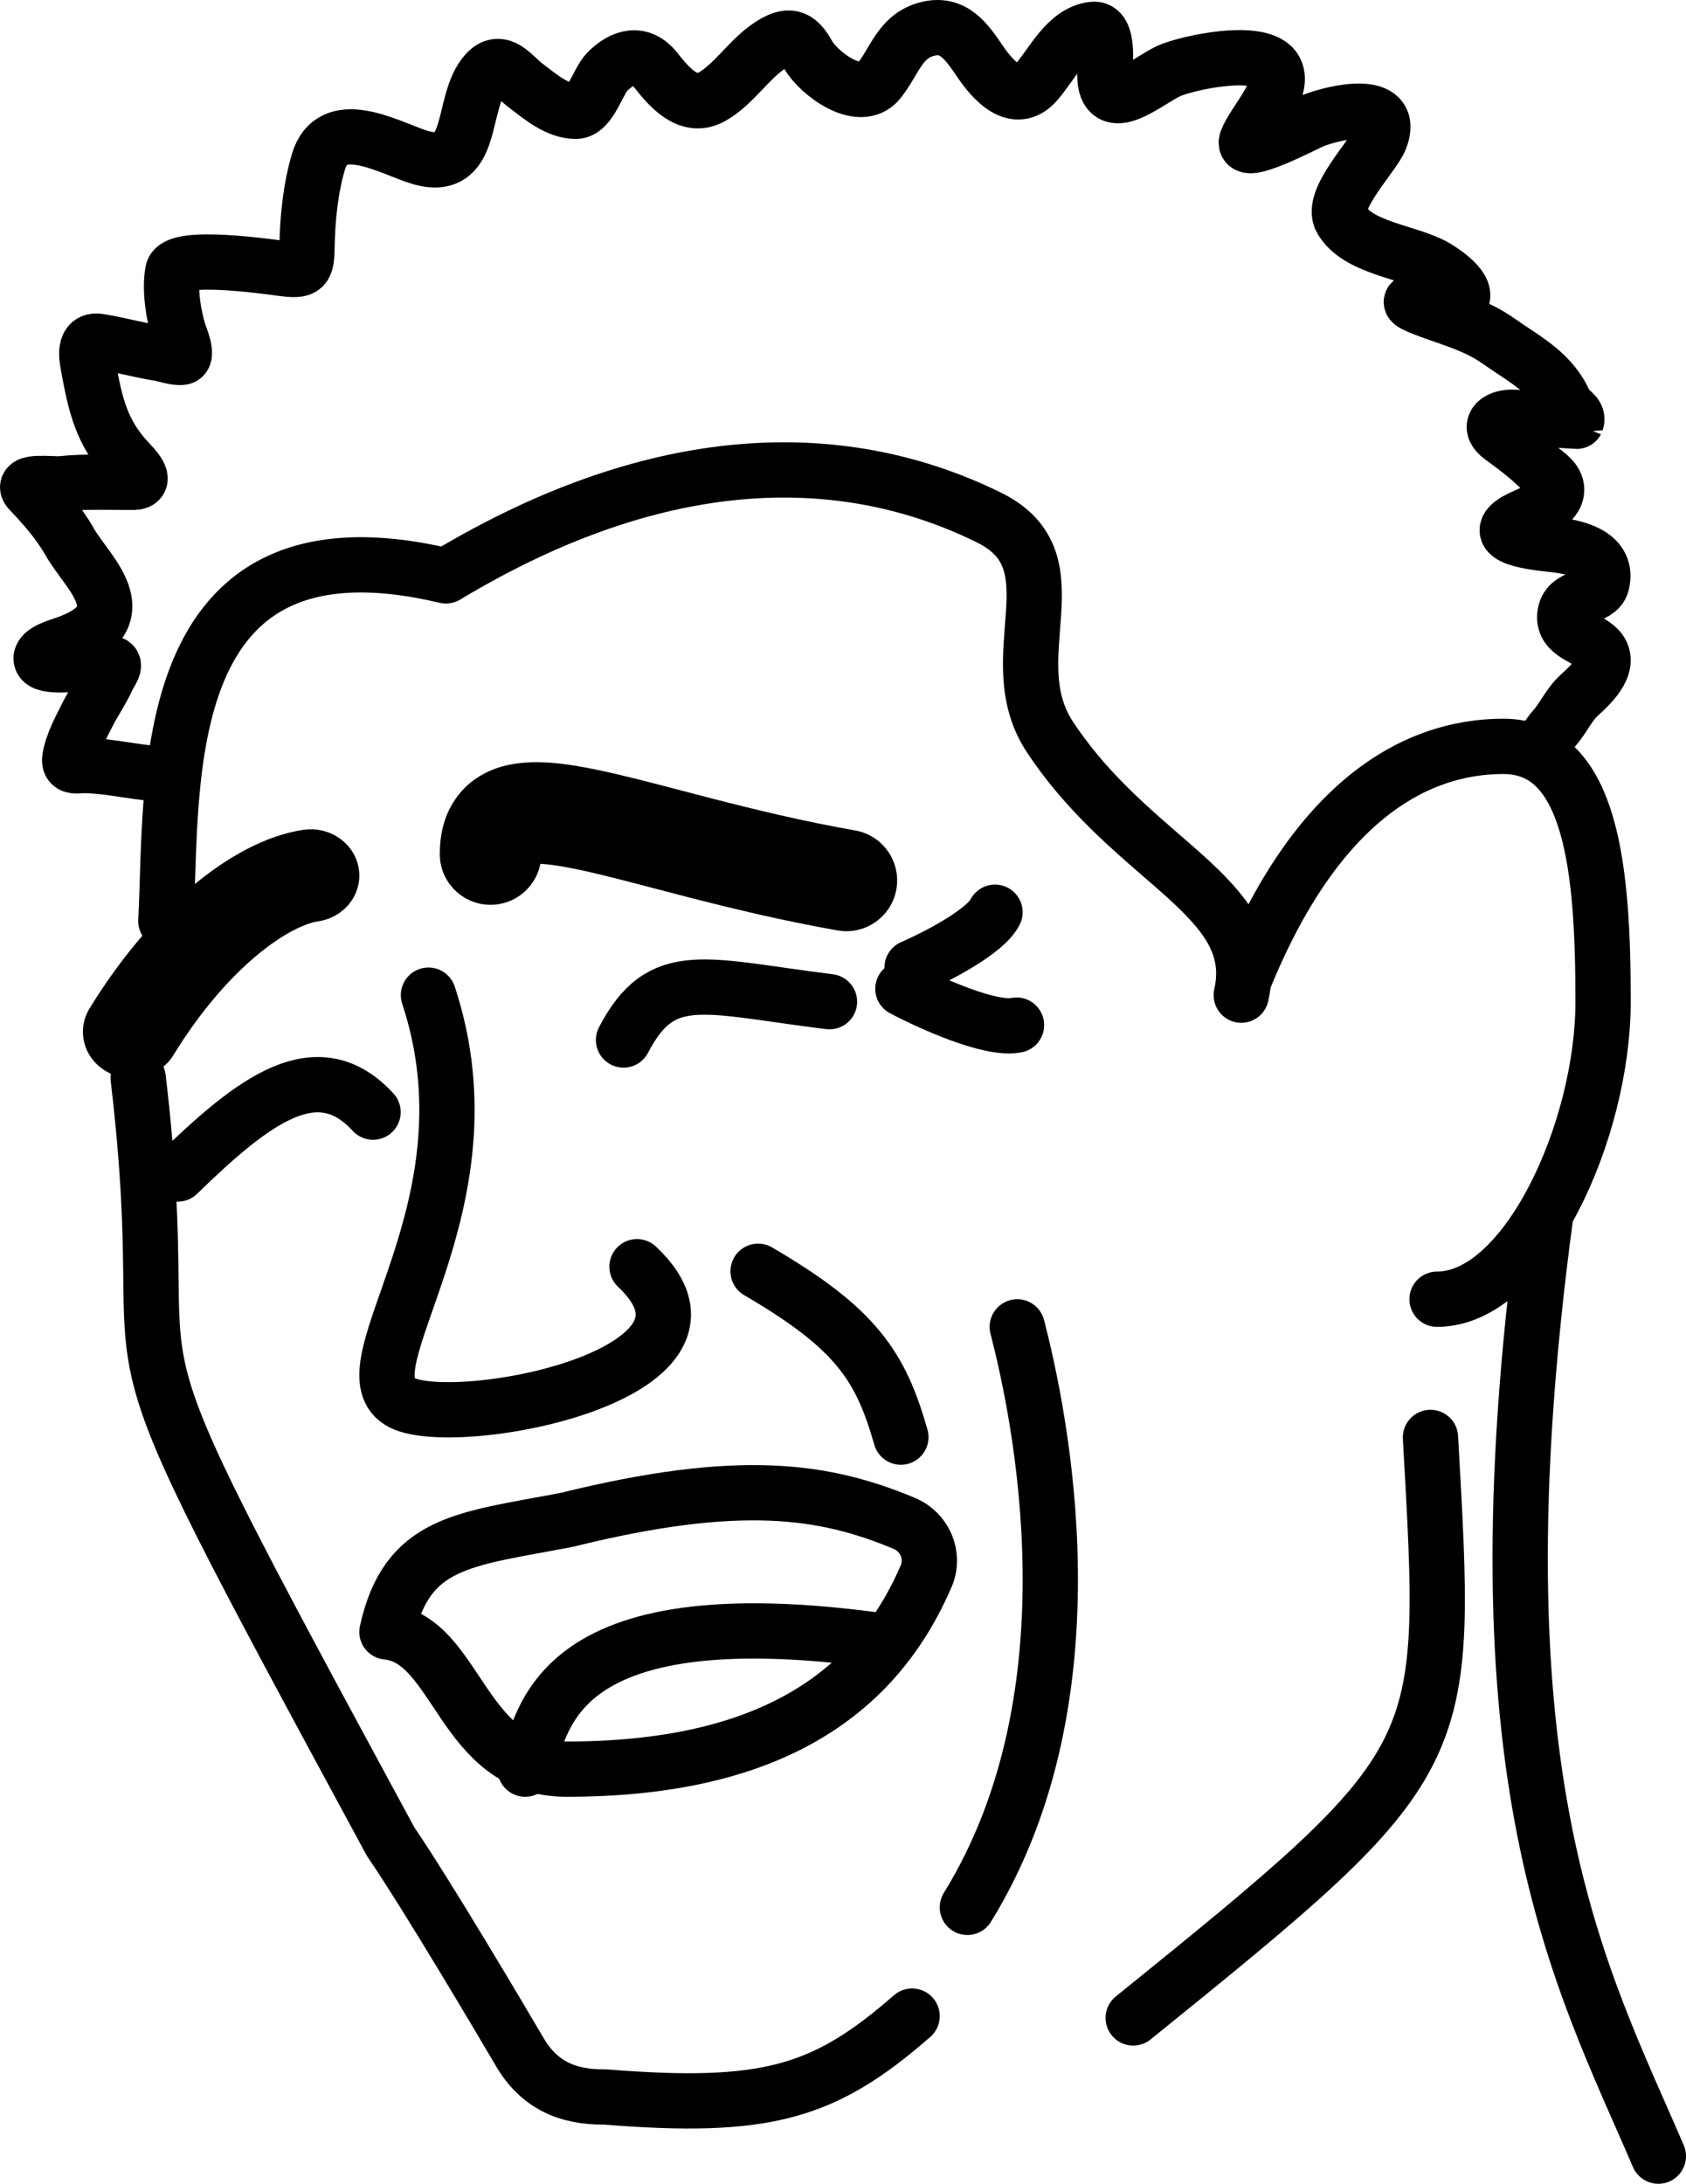
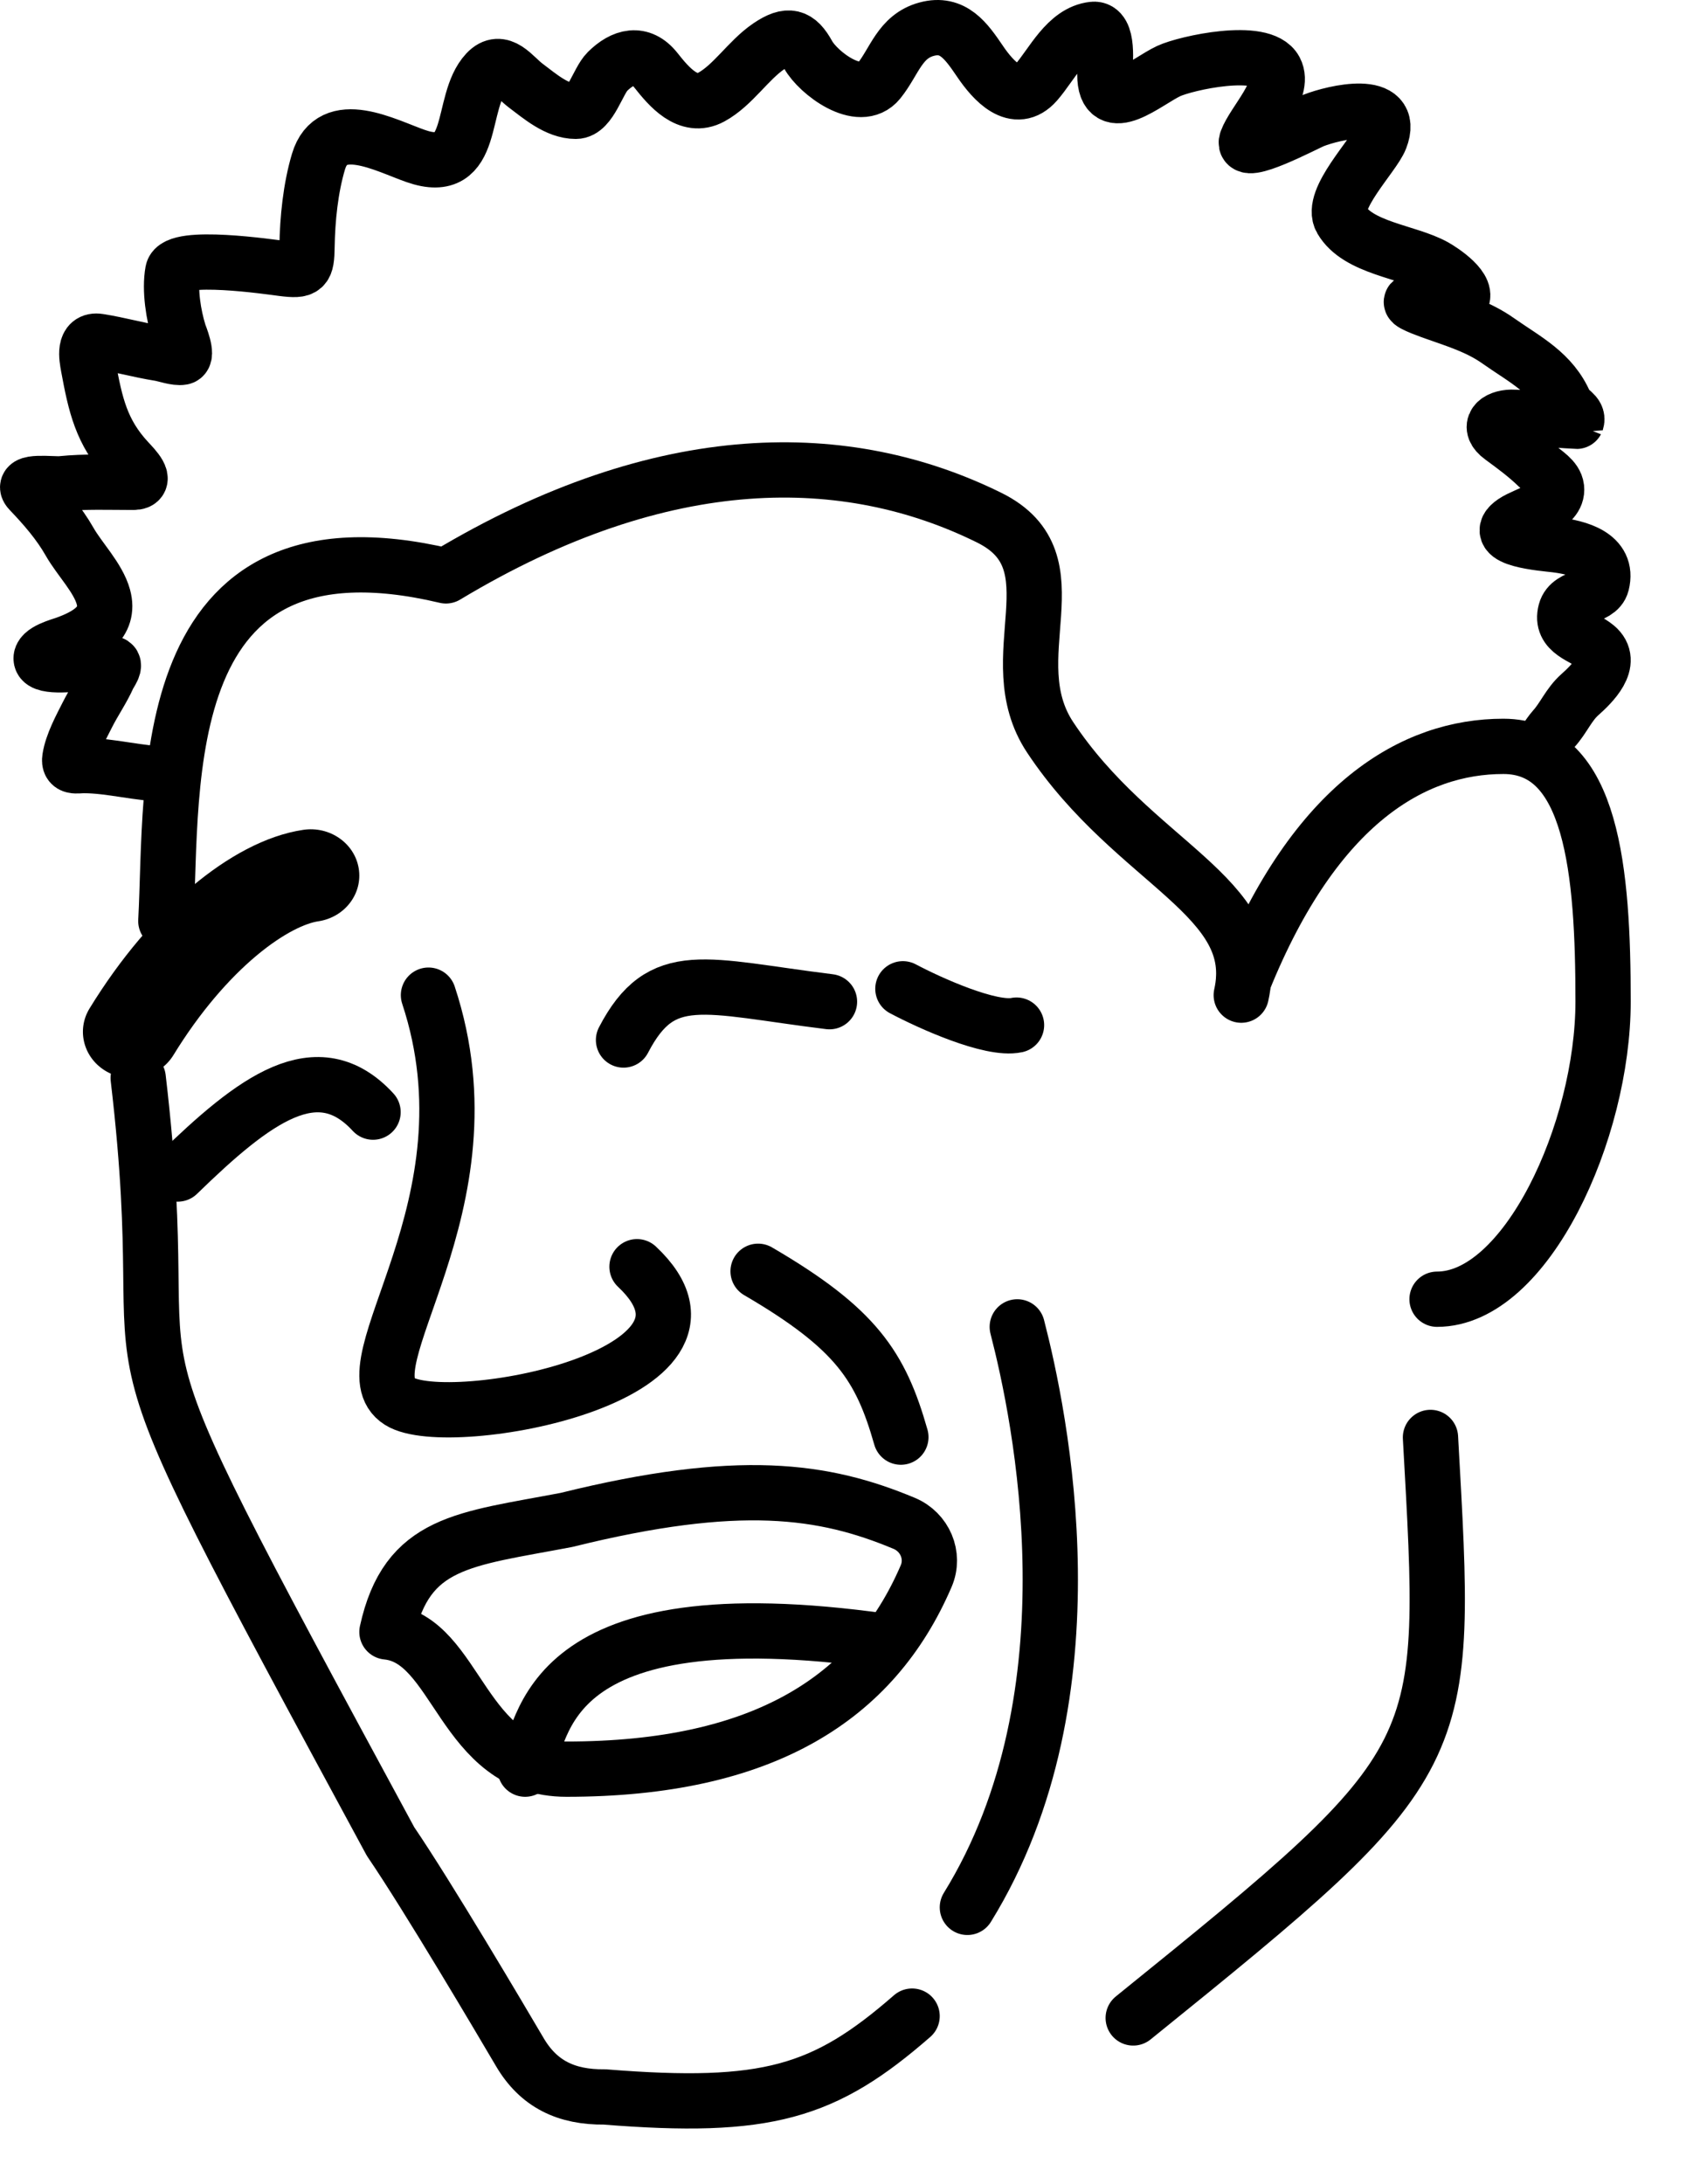
<svg xmlns="http://www.w3.org/2000/svg" width="61" height="79" viewBox="0 0 61 79" fill="none">
-   <path d="M33 35C33.852 34.63 35.644 33.711 36 33" stroke="black" stroke-width="2" stroke-linecap="round" stroke-linejoin="round" />
  <path d="M32.667 35.77C33.65 36.291 35.847 37.282 36.778 37.084" stroke="black" stroke-width="2" stroke-linecap="round" stroke-linejoin="round" />
  <path d="M33 72.934C29.829 75.701 27.75 76.328 21.876 75.858C20.487 75.875 19.484 75.388 18.809 74.239C18.133 73.091 15.482 68.6 14.13 66.617C2.45 45.04 6.596 52.566 5 39" stroke="black" stroke-width="2" stroke-linecap="round" stroke-linejoin="round" />
-   <path d="M55.919 44C53.174 64.423 57.188 71.451 60 78" stroke="black" stroke-width="2" stroke-linecap="round" stroke-linejoin="round" />
  <path d="M44.909 36C45.711 32.427 41.033 31.255 37.995 26.674C36.078 23.785 39.039 20.331 35.788 18.726C30.69 16.209 24.043 16.074 16.134 20.833C5.472 18.304 6.27 28.414 6 33.319" stroke="black" stroke-width="2" stroke-linecap="round" stroke-linejoin="round" />
  <path d="M15.502 36C18.033 43.649 12.416 49.409 14.456 50.696C16.226 51.812 27.264 49.782 23.047 45.824" stroke="black" stroke-width="2" stroke-linecap="round" stroke-linejoin="round" />
  <path d="M20.495 64C27.628 64 31.613 61.429 33.509 57.017C33.83 56.272 33.462 55.421 32.714 55.108C29.811 53.894 26.737 53.439 20.495 54.984C16.784 55.693 14.722 55.744 14 59.036C16.577 59.289 16.68 64 20.495 64Z" stroke="black" stroke-width="2" stroke-linecap="round" stroke-linejoin="round" />
  <path d="M6.432 42.471C9.205 39.773 11.485 38.045 13.497 40.232" stroke="black" stroke-width="2" stroke-linecap="round" stroke-linejoin="round" />
  <path d="M30.011 36.237C25.472 35.676 23.942 34.962 22.559 37.623" stroke="black" stroke-width="2" stroke-linecap="round" stroke-linejoin="round" />
  <path d="M51.993 47C55.22 47 58 40.917 58 36.229C58 31.54 57.618 27 54.392 27C51.165 27 47.603 29.019 45 35.461" stroke="black" stroke-width="2" stroke-linecap="round" />
  <path d="M27.428 45.989C30.983 48.064 31.862 49.422 32.594 51.989" stroke="black" stroke-width="2" stroke-linecap="round" stroke-linejoin="round" />
  <path d="M51.755 52C52.404 63.664 52.611 63.614 41 73" stroke="black" stroke-width="2" stroke-linecap="round" stroke-linejoin="round" />
  <path d="M36.805 48C37.622 51.163 39.771 61.274 35 69" stroke="black" stroke-width="2" stroke-linecap="round" stroke-linejoin="round" />
  <path d="M19 64C19.682 62.558 19.565 57.619 32 59.371" stroke="black" stroke-width="2" stroke-linecap="round" stroke-linejoin="round" />
  <path d="M6.028 28C5.063 28 4.011 27.695 3.038 27.695C2.768 27.695 2.471 27.785 2.527 27.427C2.607 26.908 2.931 26.313 3.165 25.851C3.405 25.376 3.707 24.948 3.923 24.462C3.967 24.364 4.24 24.006 4.015 24.006H3.038C2.807 24.006 1.565 24.178 1.492 23.853C1.425 23.553 2.201 23.351 2.372 23.289C3.159 23.005 4 22.546 3.74 21.593C3.55 20.9 2.874 20.222 2.521 19.601C2.135 18.921 1.611 18.32 1.073 17.757C0.691 17.358 1.923 17.531 2.216 17.5C3.079 17.412 3.954 17.449 4.82 17.449C5.386 17.449 4.835 16.895 4.63 16.675C3.662 15.633 3.451 14.631 3.199 13.277L3.198 13.269C3.134 12.928 3.01 12.259 3.579 12.349C4.319 12.466 5.028 12.669 5.769 12.787C5.995 12.824 6.367 12.964 6.59 12.924C6.819 12.883 6.501 12.123 6.476 12.042C6.278 11.407 6.129 10.487 6.251 9.822C6.374 9.152 9.813 9.662 10.223 9.714C11.03 9.816 11.095 9.73 11.108 8.922C11.124 7.921 11.236 6.81 11.522 5.849C12.015 4.195 13.952 5.265 15.04 5.644C17.279 6.425 16.594 3.692 17.603 2.616C18.133 2.051 18.58 2.765 19.017 3.094C19.529 3.478 20.154 4.027 20.834 4.027C21.355 4.027 21.631 2.93 21.978 2.587C22.534 2.036 23.185 1.851 23.731 2.542C24.198 3.133 24.896 3.969 25.731 3.515C26.518 3.088 27.061 2.189 27.812 1.676C28.529 1.187 28.866 1.305 29.237 1.978C29.596 2.63 31.105 3.788 31.795 2.934C32.365 2.229 32.552 1.32 33.525 1.056C34.486 0.795 34.961 1.491 35.452 2.21L35.468 2.234C35.933 2.916 36.745 3.831 37.491 2.98C38.06 2.331 38.585 1.168 39.549 1.062C40.145 0.996 39.974 2.345 39.974 2.695C39.974 4.304 41.498 2.936 42.285 2.57C42.907 2.281 45.674 1.667 46.136 2.536C46.518 3.255 45.348 4.423 45.107 5.086C44.873 5.731 47.249 4.467 47.527 4.357C48.253 4.072 50.516 3.532 49.941 5.012C49.697 5.639 48.107 7.22 48.527 7.943C49.13 8.982 50.931 9.096 51.907 9.64C52.156 9.779 53.225 10.468 52.838 10.886C52.654 11.085 52.094 11.085 51.838 11.085H51.832C51.725 11.085 51.123 10.852 51.068 10.915C50.999 10.992 51.854 11.287 51.895 11.302C52.708 11.591 53.49 11.826 54.2 12.326C55.187 13.021 56.148 13.48 56.632 14.615C56.734 14.854 57.121 14.958 57.04 15.241C57.038 15.246 54.915 15.088 54.689 15.093C54.16 15.103 53.789 15.422 54.327 15.816L54.333 15.82C54.798 16.161 55.228 16.477 55.643 16.88C55.871 17.102 56.277 17.31 56.316 17.654C56.391 18.326 55.213 18.582 54.769 18.884C53.848 19.509 55.869 19.659 56.281 19.709C57.077 19.806 58.213 20.089 57.954 21.115C57.818 21.654 56.806 21.512 56.643 22.117C56.438 22.879 57.29 23.013 57.747 23.392C58.421 23.951 57.583 24.752 57.155 25.134C56.756 25.489 56.569 25.977 56.218 26.363C56.042 26.556 55.643 27.192 55.643 27.192" stroke="black" stroke-width="2" stroke-linecap="round" />
  <path fill-rule="evenodd" clip-rule="evenodd" d="M12.979 31.417C13.128 32.331 12.472 33.187 11.513 33.329C11.084 33.392 10.287 33.726 9.275 34.574C8.298 35.393 7.239 36.595 6.274 38.17C5.785 38.968 4.709 39.237 3.871 38.771C3.033 38.305 2.751 37.28 3.24 36.481C4.37 34.637 5.66 33.145 6.955 32.06C8.216 31.003 9.615 30.221 10.973 30.02C11.932 29.878 12.83 30.504 12.979 31.417Z" fill="black" />
-   <path fill-rule="evenodd" clip-rule="evenodd" d="M24.861 32.447C26.451 32.856 28.284 33.303 30.304 33.659C31.302 33.835 32.255 33.168 32.431 32.17C32.607 31.171 31.941 30.219 30.942 30.043C29.06 29.711 27.333 29.291 25.777 28.891C25.405 28.795 25.038 28.699 24.677 28.604C23.566 28.313 22.524 28.04 21.635 27.855C20.54 27.626 19.247 27.423 18.164 27.729C17.539 27.905 16.904 28.271 16.459 28.932C16.034 29.563 15.912 30.269 15.912 30.896C15.912 31.91 16.735 32.732 17.749 32.732C18.642 32.732 19.386 32.094 19.551 31.249C19.577 31.251 19.605 31.252 19.634 31.255C19.952 31.277 20.361 31.34 20.884 31.449C21.675 31.614 22.586 31.853 23.667 32.136C24.044 32.235 24.441 32.339 24.861 32.447ZM19.59 30.8C19.59 30.8 19.59 30.802 19.59 30.804C19.59 30.802 19.59 30.8 19.59 30.8Z" fill="black" />
</svg>